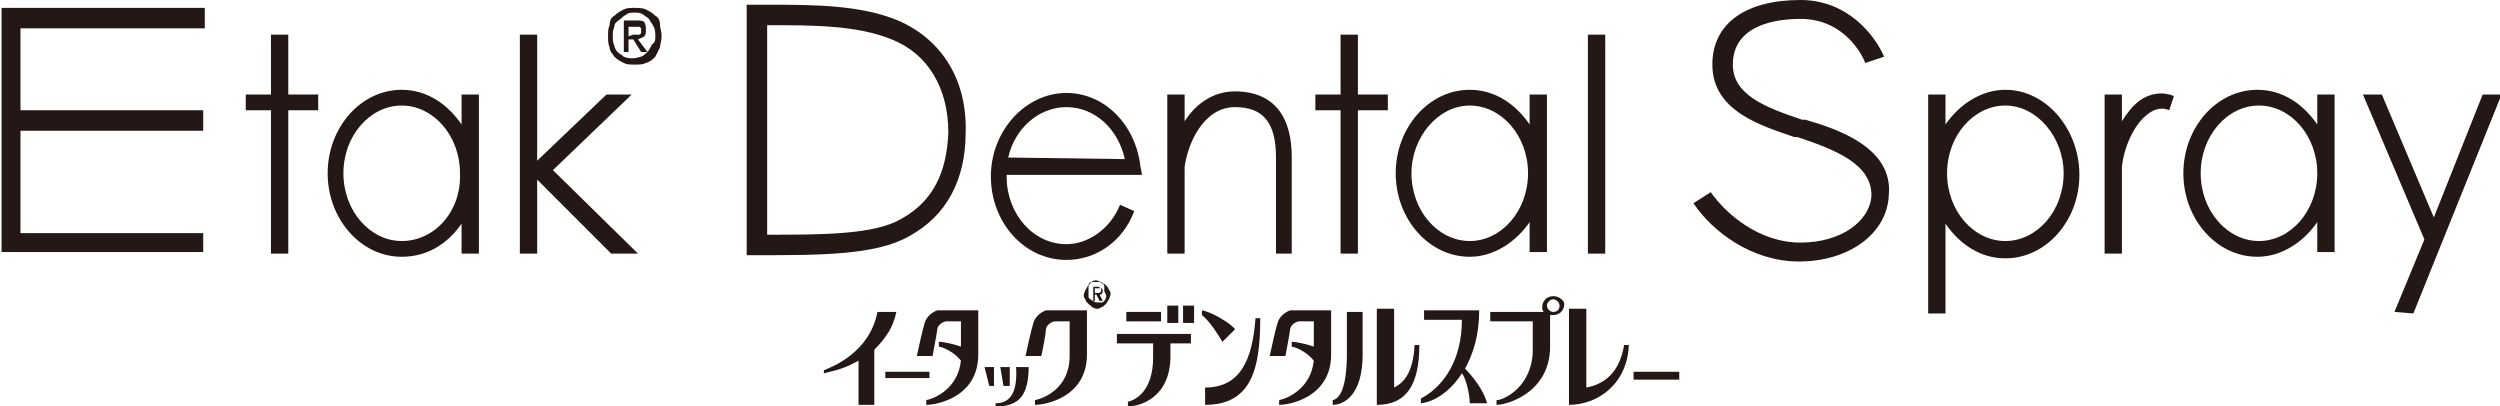
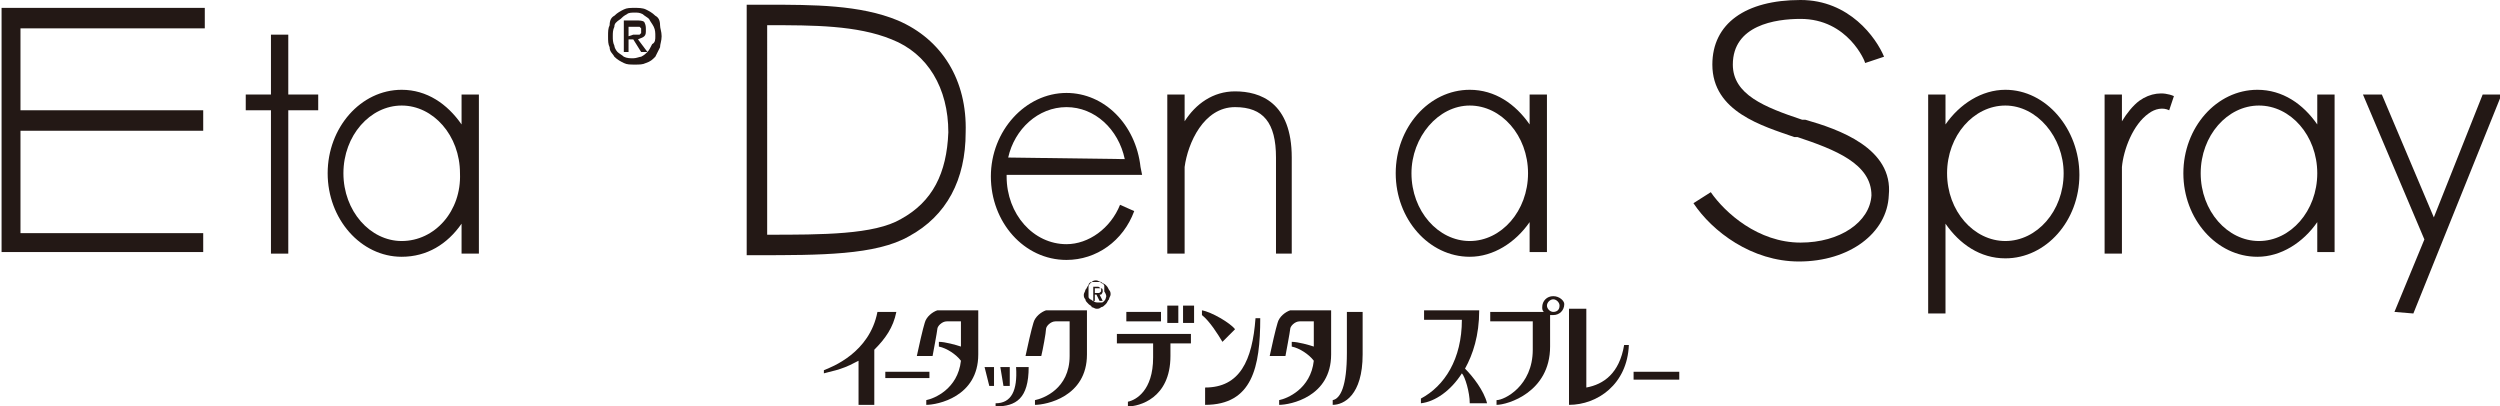
<svg xmlns="http://www.w3.org/2000/svg" version="1.1" id="レイヤー_1" x="0px" y="0px" viewBox="0 0 158.7 25.8" style="enable-background:new 0 0 158.7 25.8;" xml:space="preserve">
  <style type="text/css">
	.st0{fill:#231815;}
</style>
  <g>
    <g>
      <path class="st0" d="M57,1.3c-2.4-1-5.4-1-8.3-1l-1.3,0v15.9h0.6c4.1,0,7.6,0,9.7-1.2c2.4-1.3,3.6-3.6,3.6-6.6    C61.4,5.1,59.8,2.5,57,1.3z M57.2,13.9c-1.7,1-5,1-8.5,1V1.6h0.1c2.8,0,5.6,0,7.8,0.9c2.3,0.9,3.6,3.1,3.6,5.9    C60.1,11,59.2,12.8,57.2,13.9z" />
      <path class="st0" d="M114.6,7.6l-0.2,0C112,6.8,110,6,110,4.1c0-2.5,2.7-2.9,4.3-2.9c3,0,4.1,2.7,4.1,2.8l0.6-0.2l0.6-0.2    c-0.5-1.2-2.2-3.6-5.3-3.6c-3.5,0-5.6,1.5-5.6,4.1c0,3,3.2,3.9,5.2,4.6l0.2,0c2.4,0.8,4.7,1.7,4.7,3.7c-0.1,1.7-2,3-4.5,3    c-2.7,0-4.8-1.9-5.7-3.2l-1.1,0.7c1.2,1.8,3.7,3.7,6.7,3.7c3.2,0,5.6-1.8,5.7-4.2C120.2,9.4,116.7,8.2,114.6,7.6z" />
      <polygon class="st0" points="17.2,16.1 18.3,16.1 18.3,7 20.2,7 20.2,6 18.3,6 18.3,2.2 17.2,2.2 17.2,6 15.6,6 15.6,7 17.2,7       " />
-       <polygon class="st0" points="34.1,11.4 38.8,16.1 40.5,16.1 35.1,10.8 40.1,6 38.5,6 34.1,10.2 34.1,2.2 33,2.2 33,16.1     34.1,16.1   " />
      <path class="st0" d="M29.3,14.2v1.9h1.1V6h-1.1v1.9c-0.9-1.3-2.2-2.2-3.8-2.2c-2.6,0-4.7,2.4-4.7,5.3s2.1,5.3,4.7,5.3    C27.1,16.3,28.4,15.5,29.3,14.2z M25.5,15.3c-2,0-3.7-1.9-3.7-4.3c0-2.4,1.7-4.3,3.7-4.3s3.7,1.9,3.7,4.3    C29.3,13.4,27.6,15.3,25.5,15.3z" />
-       <polygon class="st0" points="86.2,2.2 85.1,2.2 85.1,6 83.5,6 83.5,7 85.1,7 85.1,16.1 86.2,16.1 86.2,7 88.1,7 88.1,6 86.2,6       " />
-       <rect x="100.8" y="2.2" class="st0" width="1.1" height="13.9" />
      <path class="st0" d="M93.3,16.3c1.5,0,2.9-0.9,3.8-2.2v1.9h1.1V6h-1.1v1.9c-0.9-1.3-2.2-2.2-3.8-2.2c-2.6,0-4.7,2.4-4.7,5.3    S90.7,16.3,93.3,16.3z M93.3,6.7c2,0,3.7,1.9,3.7,4.3c0,2.4-1.7,4.3-3.7,4.3s-3.7-1.9-3.7-4.3C89.6,8.7,91.3,6.7,93.3,6.7z" />
      <path class="st0" d="M147.1,7.9c-0.9-1.3-2.2-2.2-3.8-2.2c-2.6,0-4.7,2.4-4.7,5.3s2.1,5.3,4.7,5.3c1.5,0,2.9-0.9,3.8-2.2v1.9h1.1    V6h-1.1V7.9z M143.4,15.3c-2,0-3.7-1.9-3.7-4.3c0-2.4,1.7-4.3,3.7-4.3s3.7,1.9,3.7,4.3C147.1,13.4,145.4,15.3,143.4,15.3z" />
      <path class="st0" d="M127.3,5.7c-1.5,0-2.9,0.9-3.8,2.2V6h-1.1v13.9h1.1v-5.7c0.9,1.3,2.2,2.2,3.8,2.2c2.6,0,4.7-2.4,4.7-5.3    S129.9,5.7,127.3,5.7z M127.3,15.3c-2,0-3.7-1.9-3.7-4.3c0-2.4,1.7-4.3,3.7-4.3S131,8.7,131,11C131,13.4,129.3,15.3,127.3,15.3z" />
      <path class="st0" d="M72.5,11.1l-0.1-0.5c-0.3-2.7-2.3-4.7-4.7-4.7c-2.6,0-4.8,2.4-4.8,5.3s2.1,5.3,4.8,5.3c1.9,0,3.6-1.2,4.3-3.1    l-0.9-0.4c-0.6,1.5-2,2.5-3.4,2.5c-2.1,0-3.8-1.9-3.8-4.3c0,0,0,0,0-0.1L72.5,11.1z M67.7,6.8c1.8,0,3.3,1.4,3.7,3.3L64,10    C64.4,8.2,65.9,6.8,67.7,6.8z" />
      <path class="st0" d="M81,10v6.1h1V10c0-3.5-2-4.2-3.6-4.2c-1.4,0-2.5,0.8-3.2,1.9V6h-1.1v10.1h1.1v-5.5c0.2-1.5,1.2-3.8,3.2-3.8    C80.2,6.8,81,7.8,81,10z" />
      <path class="st0" d="M135.8,6.4c-0.4,0.3-0.8,0.8-1.1,1.3V6h-1.1v10.1h1.1v-5.5c0.1-1.1,0.7-2.7,1.7-3.4c0.4-0.3,0.9-0.4,1.3-0.2    l0.3-0.9C137.3,5.8,136.5,5.9,135.8,6.4z" />
      <polygon class="st0" points="154.5,13.8 151.2,6 150,6 153.9,15.2 152,19.8 153.2,19.9 158.8,6 157.6,6   " />
      <polygon class="st0" points="12.9,14.8 1.3,14.8 1.3,8.3 12.9,8.3 12.9,7 1.3,7 1.3,1.8 13,1.8 13,0.5 0.1,0.5 0.1,16 12.9,16       " />
    </g>
    <path class="st0" d="M42,2.3c0,0.3-0.1,0.5-0.1,0.7c-0.1,0.2-0.2,0.4-0.3,0.6c-0.2,0.2-0.3,0.3-0.6,0.4c-0.2,0.1-0.4,0.1-0.7,0.1   c-0.3,0-0.5,0-0.7-0.1c-0.2-0.1-0.4-0.2-0.6-0.4c-0.1-0.2-0.3-0.3-0.3-0.6c-0.1-0.2-0.1-0.4-0.1-0.7c0-0.3,0-0.5,0.1-0.7   C38.7,1.3,38.8,1.1,39,1c0.2-0.2,0.4-0.3,0.6-0.4c0.2-0.1,0.4-0.1,0.7-0.1c0.2,0,0.5,0,0.7,0.1c0.2,0.1,0.4,0.2,0.6,0.4   c0.2,0.1,0.3,0.3,0.3,0.6C41.9,1.8,42,2,42,2.3 M41.6,2.3c0-0.2,0-0.4-0.1-0.6c-0.1-0.2-0.2-0.3-0.3-0.5c-0.1-0.1-0.3-0.2-0.4-0.3   c-0.2-0.1-0.3-0.1-0.5-0.1c-0.2,0-0.4,0-0.5,0.1c-0.2,0.1-0.3,0.2-0.4,0.3C39.1,1.4,39,1.5,39,1.7c-0.1,0.2-0.1,0.4-0.1,0.6   c0,0.2,0,0.4,0.1,0.6C39,3,39.1,3.2,39.2,3.3c0.1,0.1,0.3,0.2,0.4,0.3c0.2,0.1,0.4,0.1,0.6,0.1c0.2,0,0.4-0.1,0.5-0.1   c0.2-0.1,0.3-0.2,0.4-0.3c0.1-0.1,0.2-0.3,0.3-0.5C41.6,2.7,41.6,2.5,41.6,2.3 M39.9,3.3h-0.3l0-2l0.8,0c0.2,0,0.4,0,0.5,0.1   C41,1.6,41,1.7,41,1.9c0,0.2,0,0.3-0.1,0.4c-0.1,0.1-0.2,0.1-0.4,0.2l0.6,0.8l-0.4,0l-0.5-0.8l-0.3,0L39.9,3.3z M40.2,2.2   c0.1,0,0.1,0,0.2,0c0.1,0,0.1,0,0.2,0c0,0,0.1-0.1,0.1-0.1c0,0,0-0.1,0-0.2c0-0.1,0-0.1,0-0.1c0,0-0.1-0.1-0.1-0.1c0,0-0.1,0-0.1,0   c0,0-0.1,0-0.2,0l-0.4,0l0,0.6L40.2,2.2z" />
  </g>
  <g>
    <g>
      <g>
        <path class="st0" d="M69.9,18.7c0,0,0.1-0.1,0.1-0.2c0-0.1,0-0.2-0.1-0.2c-0.1,0-0.1-0.1-0.2-0.1h-0.3v0.9h0.1v-0.4h0.1l0.2,0.4     H70l-0.2-0.4C69.8,18.7,69.9,18.7,69.9,18.7z M69.7,18.6h-0.2v-0.3h0.2c0,0,0,0,0.1,0c0,0,0,0,0.1,0c0,0,0,0,0,0c0,0,0,0,0,0.1     c0,0,0,0.1,0,0.1c0,0,0,0,0,0C69.8,18.6,69.8,18.6,69.7,18.6C69.7,18.6,69.7,18.6,69.7,18.6z" />
        <path class="st0" d="M70.2,18.1C70.1,18,70,18,69.9,17.9c-0.1,0-0.2-0.1-0.3-0.1c-0.1,0-0.2,0-0.3,0.1c-0.1,0-0.2,0.1-0.2,0.2     c-0.1,0.1-0.1,0.2-0.2,0.3c0,0.1-0.1,0.2-0.1,0.3c0,0.1,0,0.2,0.1,0.3c0,0.1,0.1,0.2,0.2,0.3c0.1,0.1,0.2,0.1,0.2,0.2     c0.1,0,0.2,0.1,0.3,0.1c0.1,0,0.2,0,0.3-0.1c0.1,0,0.2-0.1,0.3-0.2c0.1-0.1,0.1-0.2,0.2-0.3c0-0.1,0.1-0.2,0.1-0.3     c0-0.1,0-0.2-0.1-0.3C70.3,18.2,70.3,18.2,70.2,18.1z M70.2,18.9c0,0.1-0.1,0.2-0.1,0.2c-0.1,0.1-0.1,0.1-0.2,0.1     c-0.1,0-0.2,0-0.2,0c-0.1,0-0.2,0-0.3-0.1c-0.1,0-0.1-0.1-0.2-0.1c-0.1-0.1-0.1-0.1-0.1-0.2c0-0.1,0-0.2,0-0.3c0-0.1,0-0.2,0-0.3     c0-0.1,0.1-0.2,0.1-0.2c0.1-0.1,0.1-0.1,0.2-0.1c0.1,0,0.2,0,0.2,0c0.1,0,0.2,0,0.2,0c0.1,0,0.1,0.1,0.2,0.1     c0.1,0.1,0.1,0.1,0.1,0.2c0,0.1,0,0.2,0,0.3C70.3,18.8,70.2,18.9,70.2,18.9z" />
      </g>
    </g>
    <g>
      <g>
        <path class="st0" d="M58.7,20.5c-0.1,0.3-0.4,1.6-0.5,2.1h1c0,0,0.3-1.6,0.3-1.7c0-0.2,0.3-0.5,0.6-0.5H61V22     c-0.3-0.1-1-0.3-1.4-0.3V22c0.5,0.1,1.1,0.5,1.4,0.9c-0.2,1.8-1.7,2.4-2.2,2.5v0.3c0.7,0,3.3-0.5,3.3-3.2v-2.8h-2.6     C59.2,19.8,58.8,20.1,58.7,20.5z" />
        <path class="st0" d="M65.6,20.5c-0.1,0.3-0.4,1.6-0.5,2.1h1c0.1-0.4,0.3-1.5,0.3-1.7c0-0.2,0.3-0.5,0.6-0.5h0.9v2.2     c0,2.1-1.7,2.7-2.2,2.8v0.3c0.7,0,3.3-0.5,3.3-3.2v-2.8h-2.6C66.1,19.8,65.7,20.1,65.6,20.5z" />
        <path class="st0" d="M63.2,25.6v0.2c1.3,0,2.1-0.5,2.1-2.5h-0.8C64.6,24.8,64.2,25.6,63.2,25.6z" />
        <path class="st0" d="M55.7,19.8c-0.5,2.6-2.9,3.5-3.4,3.7v0.2c0.3-0.1,1.1-0.2,2-0.7l0.2-0.1v2.8h1v-3.5l0,0     c0.7-0.7,1.2-1.4,1.4-2.4H55.7z" />
        <rect x="56.2" y="23.6" class="st0" width="2.8" height="0.4" />
        <polygon class="st0" points="62.8,24.5 63.1,24.5 63.1,23.3 62.5,23.3    " />
        <polygon class="st0" points="64.1,24.5 64.1,23.3 63.5,23.3 63.7,24.5    " />
      </g>
      <g>
        <rect x="103.7" y="23.6" class="st0" width="2.9" height="0.5" />
        <path class="st0" d="M100.7,24.6v-5h-1.1v6.1c1.8,0,3.7-1.3,3.8-3.8h-0.3C102.8,23.7,101.8,24.4,100.7,24.6z" />
        <path class="st0" d="M93,23.4c0.5-0.9,0.9-2.1,0.9-3.7c-0.5,0-3.5,0-3.5,0v0.6c0,0,1.6,0,2.4,0c0,2.5-1.1,4.2-2.6,5v0.3     c0.9-0.1,1.9-0.8,2.6-1.9c0.2,0.2,0.5,1.2,0.5,1.9h1.1C94.2,24.8,93.5,23.9,93,23.4z" />
        <path class="st0" d="M98.6,18.8c-0.4,0-0.7,0.3-0.7,0.7c0,0.1,0,0.2,0.1,0.3h-3.4v0.6h2.7v1.8c0,2.3-1.8,3.2-2.3,3.2v0.3     c0.7,0,3.4-0.8,3.4-3.7v-2c0.1,0,0.1,0,0.2,0c0.4,0,0.7-0.3,0.7-0.7C99.3,19.1,99,18.8,98.6,18.8z M98.6,19.8     c-0.2,0-0.4-0.2-0.4-0.4c0-0.2,0.2-0.4,0.4-0.4c0.2,0,0.4,0.2,0.4,0.4C99,19.7,98.8,19.8,98.6,19.8z" />
        <g>
-           <path class="st0" d="M88.5,24.6v-5h-1.1v6.1c1.9,0,2.7-1.3,2.7-3.8h-0.3C89.7,23.7,89.1,24.3,88.5,24.6z" />
          <path class="st0" d="M85.5,20.4v2c0,2.1-0.4,2.9-0.9,3v0.3c0.7,0,1.9-0.6,1.9-3.2v-2.7h-1V20.4z" />
          <rect x="71.5" y="19.8" class="st0" width="2.2" height="0.6" />
          <rect x="74.1" y="19.4" class="st0" width="0.7" height="1.1" />
          <rect x="75.1" y="19.4" class="st0" width="0.7" height="1.1" />
          <path class="st0" d="M70.9,21.8h2.3v0.9c0,2.1-1.1,2.7-1.6,2.8v0.3c0.7,0,2.7-0.5,2.7-3.2v-0.8h1.3v-0.6h-4.7V21.8z" />
          <path class="st0" d="M76.5,24.6v1.1c3,0,3.5-2.4,3.5-5.5h-0.3C79.5,22.9,78.7,24.6,76.5,24.6z" />
          <path class="st0" d="M77.6,21.7c0.2-0.2,0.6-0.6,0.8-0.8c-0.3-0.4-1.5-1.1-2.1-1.2v0.3C76.8,20.4,77.3,21.2,77.6,21.7z" />
          <path class="st0" d="M81.1,20.5c-0.1,0.3-0.4,1.6-0.5,2.1h1c0,0,0.3-1.6,0.3-1.7c0-0.2,0.3-0.5,0.6-0.5h0.9V22      c-0.3-0.1-1-0.3-1.4-0.3V22c0.5,0.1,1.1,0.5,1.4,0.9c-0.2,1.8-1.7,2.4-2.2,2.5v0.3c0.7,0,3.3-0.5,3.3-3.2v-2.8h-2.6      C81.6,19.8,81.2,20.1,81.1,20.5z" />
        </g>
      </g>
    </g>
  </g>
</svg>